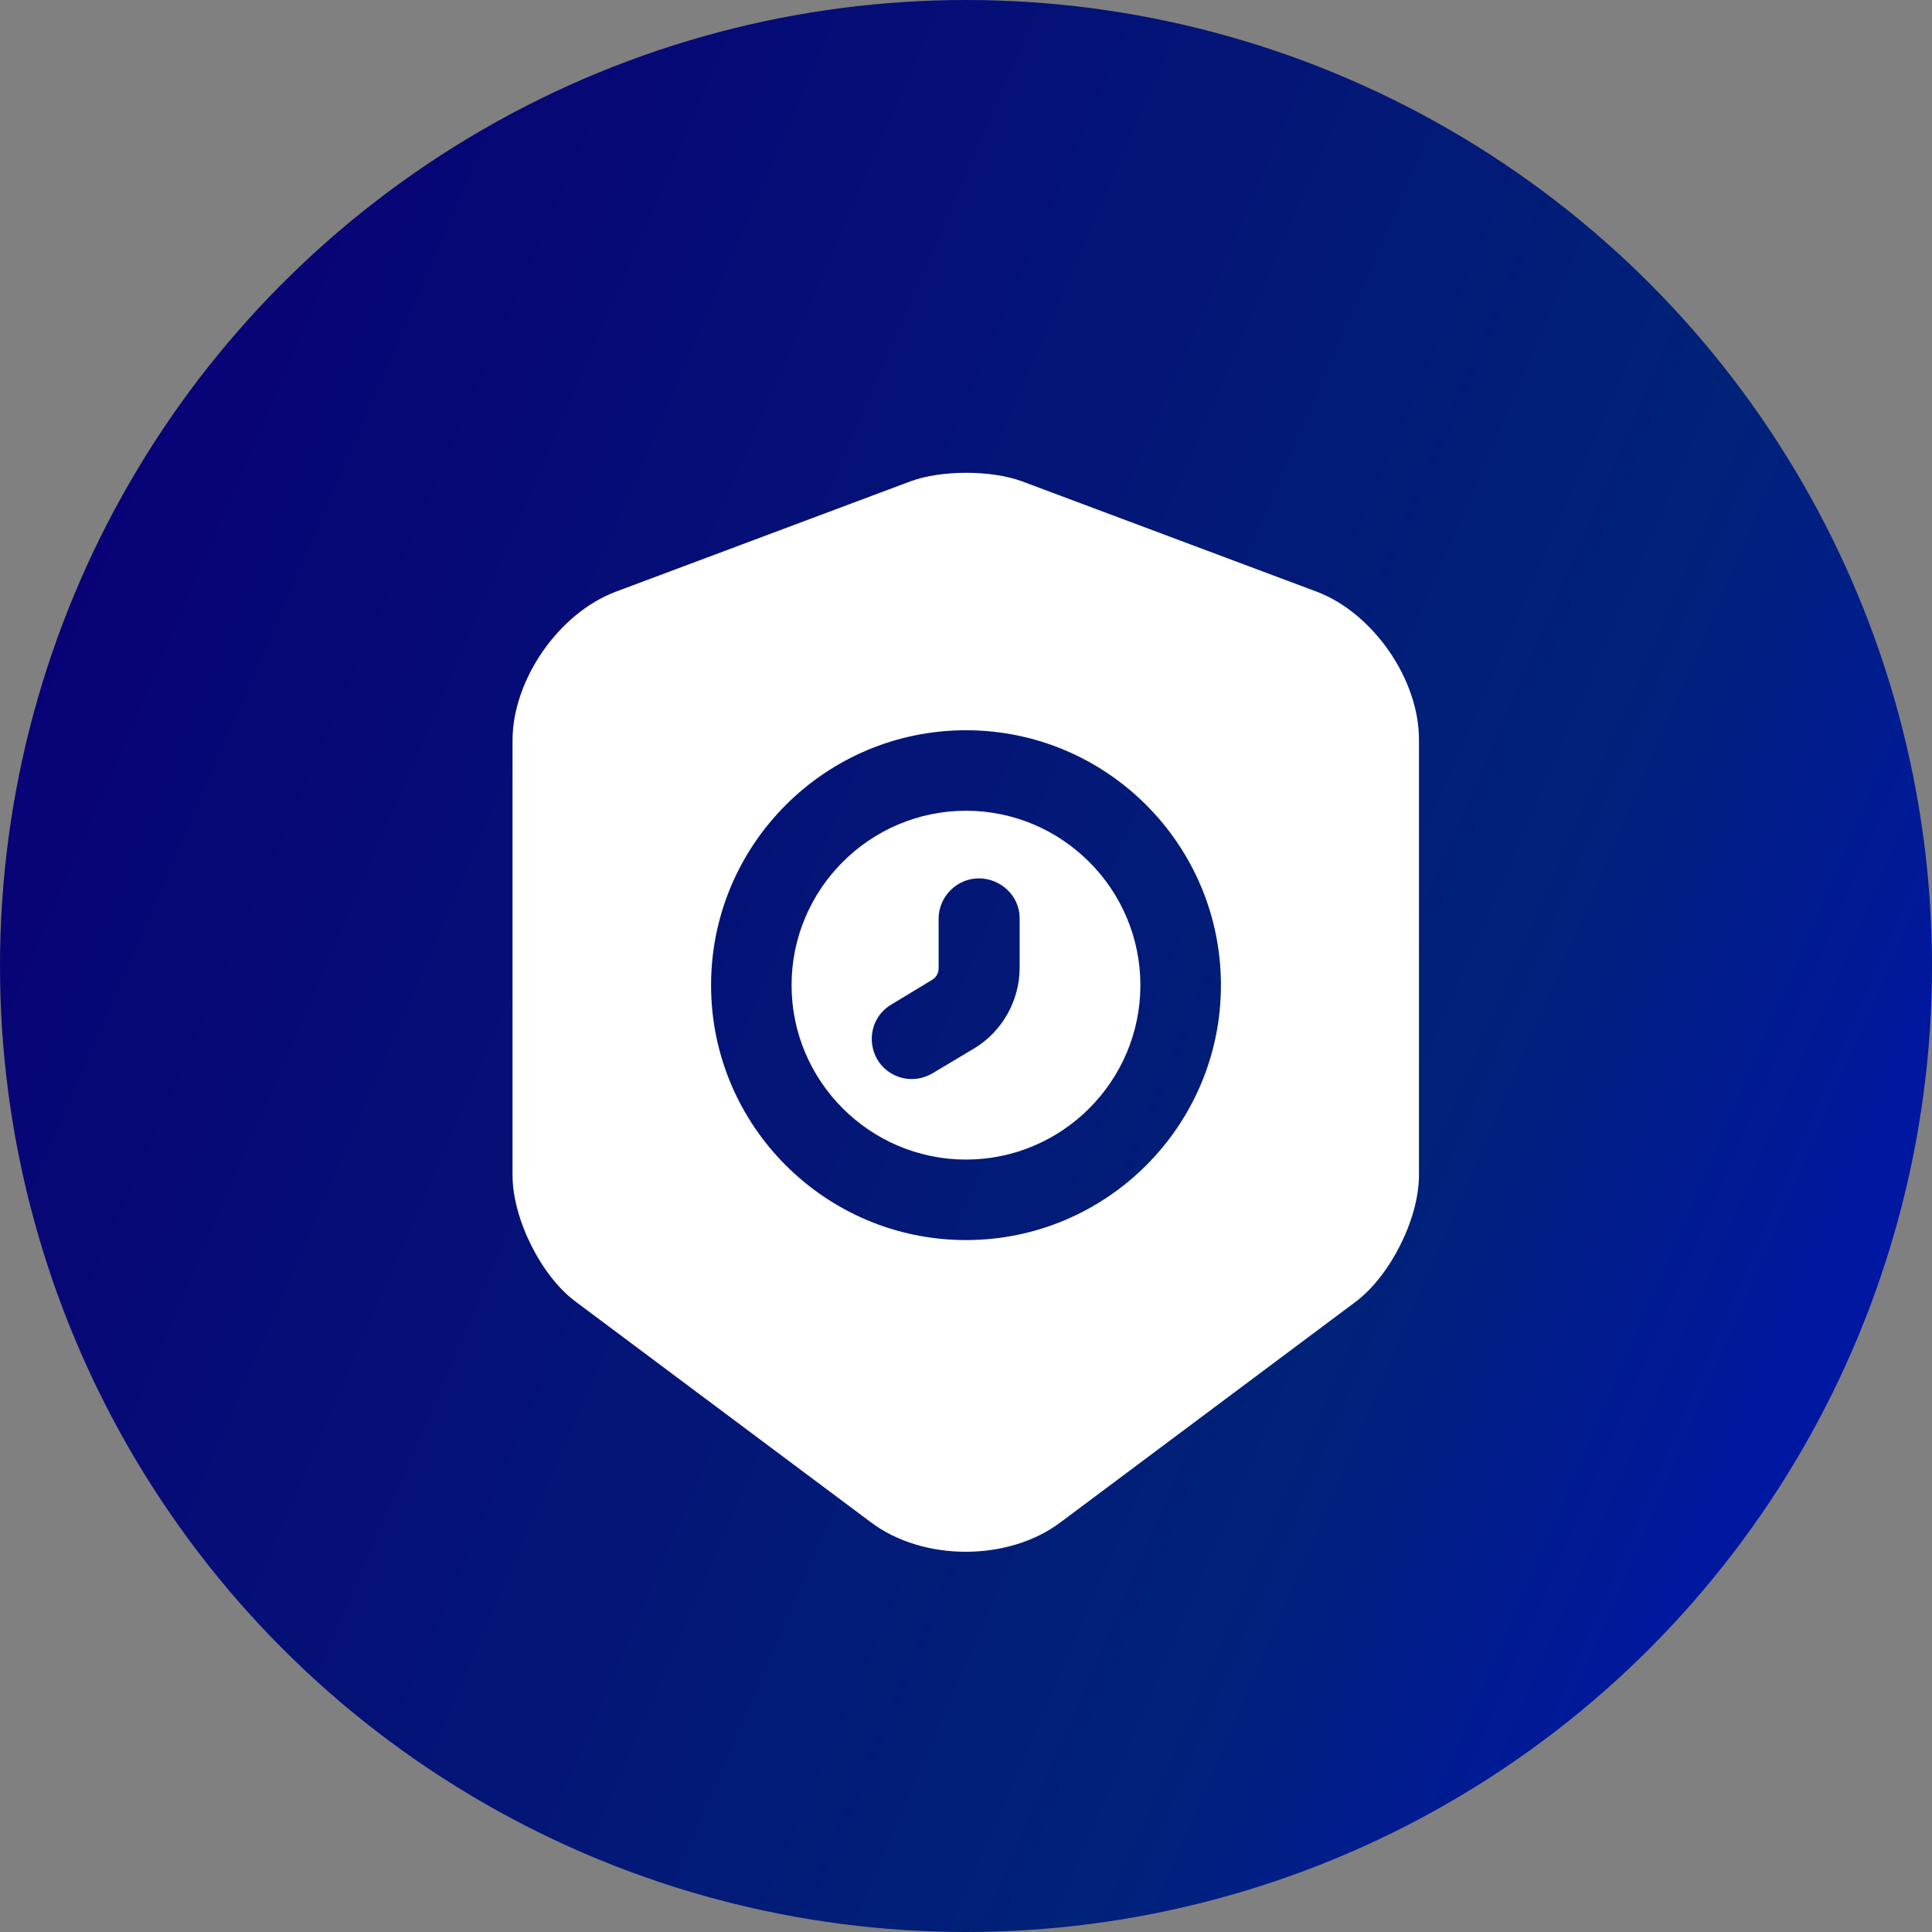
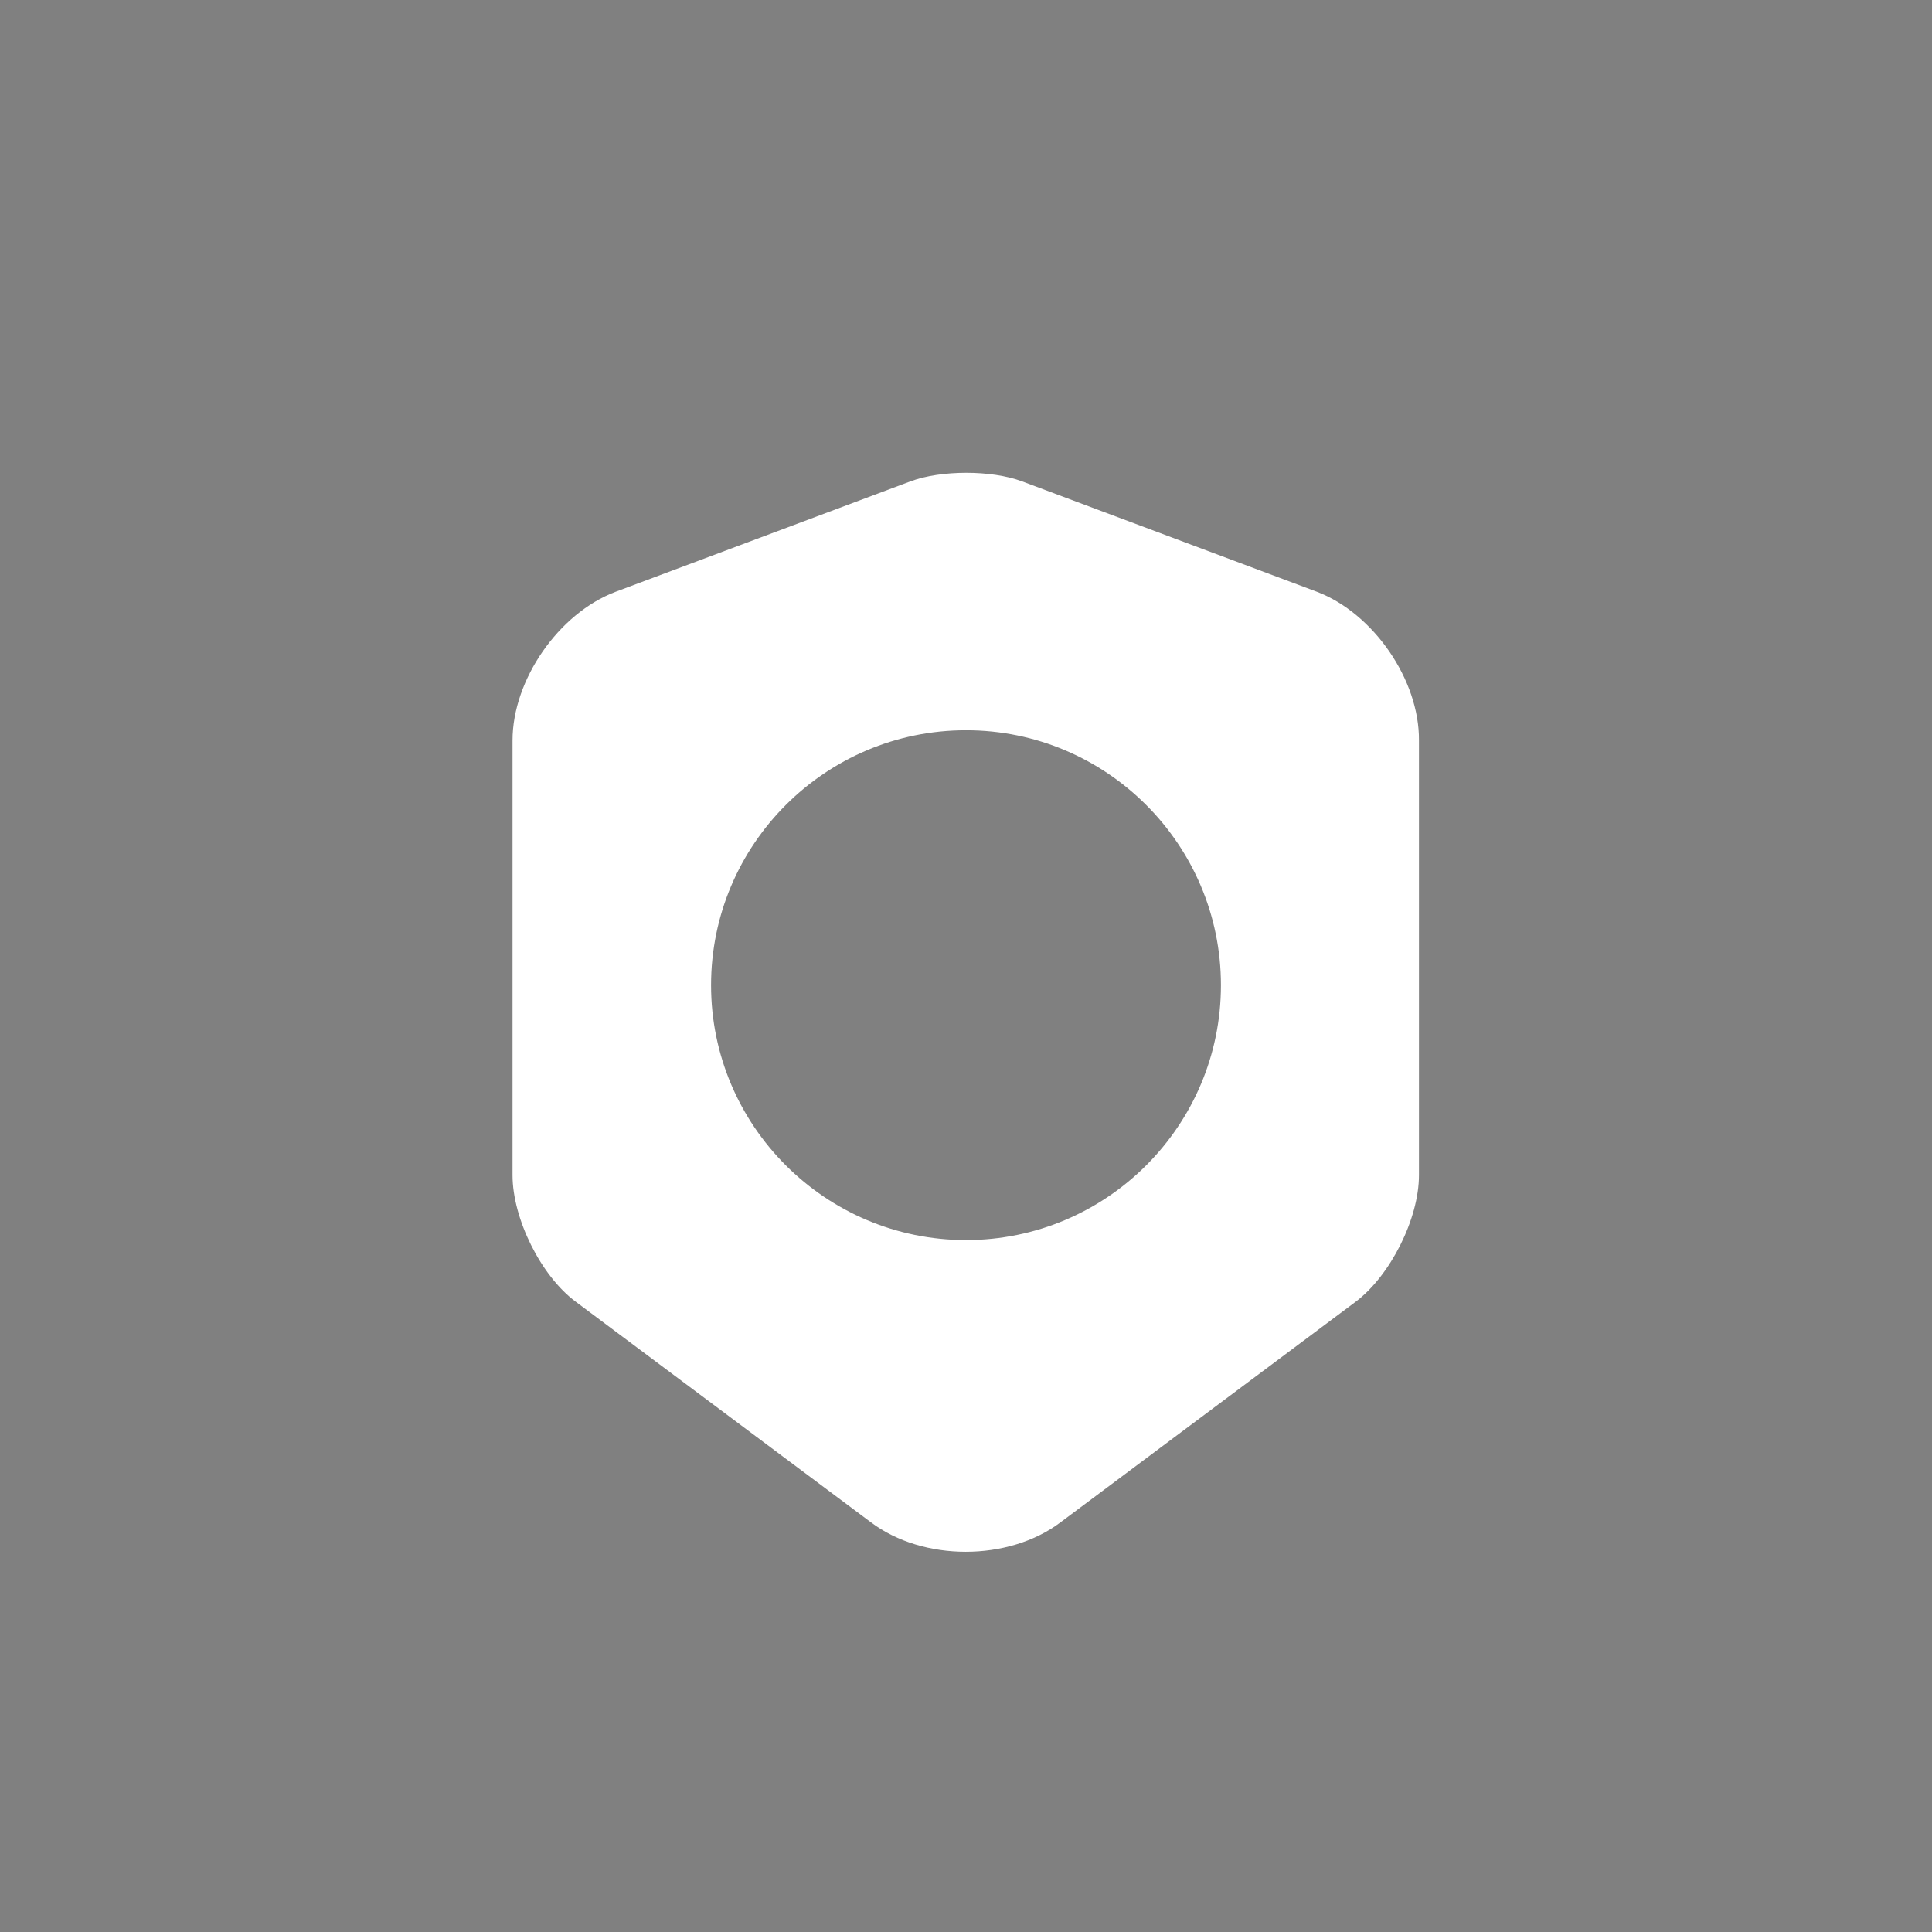
<svg xmlns="http://www.w3.org/2000/svg" width="42" height="42" viewBox="0 0 42 42" fill="none">
  <rect x="0" y="0" width="42" height="42" fill="#808080" stroke="none" />
-   <circle cx="21" cy="21" r="21" fill="url(#paint0_linear_5099_7995)" />
-   <path d="M21 17.625C18.911 17.625 17.208 19.328 17.208 21.417C17.208 23.505 18.911 25.208 21 25.208C23.088 25.208 24.791 23.505 24.791 21.417C24.791 19.328 23.088 17.625 21 17.625ZM22.166 21.043C22.166 21.755 21.781 22.432 21.175 22.793L20.276 23.33C20.136 23.412 19.985 23.458 19.821 23.458C19.53 23.458 19.238 23.307 19.075 23.038C18.83 22.618 18.958 22.082 19.378 21.837L20.265 21.3C20.358 21.242 20.405 21.148 20.405 21.055V19.97C20.405 19.492 20.801 19.095 21.28 19.095C21.758 19.095 22.166 19.48 22.166 19.958V21.043Z" fill="white" />
  <path d="M28.63 12.865L22.213 10.462C21.548 10.217 20.463 10.217 19.798 10.462L13.382 12.865C12.145 13.332 11.142 14.778 11.142 16.097V25.547C11.142 26.492 11.76 27.74 12.518 28.3L18.935 33.095C20.067 33.947 21.922 33.947 23.053 33.095L29.47 28.3C30.228 27.728 30.847 26.492 30.847 25.547V16.097C30.858 14.778 29.855 13.332 28.63 12.865ZM21 26.958C17.943 26.958 15.458 24.473 15.458 21.417C15.458 18.36 17.943 15.875 21 15.875C24.057 15.875 26.542 18.36 26.542 21.417C26.542 24.473 24.057 26.958 21 26.958Z" fill="white" />
  <defs>
    <linearGradient id="paint0_linear_5099_7995" x1="-4.474" y1="-2.888" x2="54.184" y2="22.486" gradientUnits="userSpaceOnUse">
      <stop stop-color="#0400A6" />
      <stop offset="0.152" stop-color="#090076" />
      <stop offset="0.678" stop-color="#002278" />
      <stop offset="1" stop-color="#000CCC" />
    </linearGradient>
  </defs>
</svg>